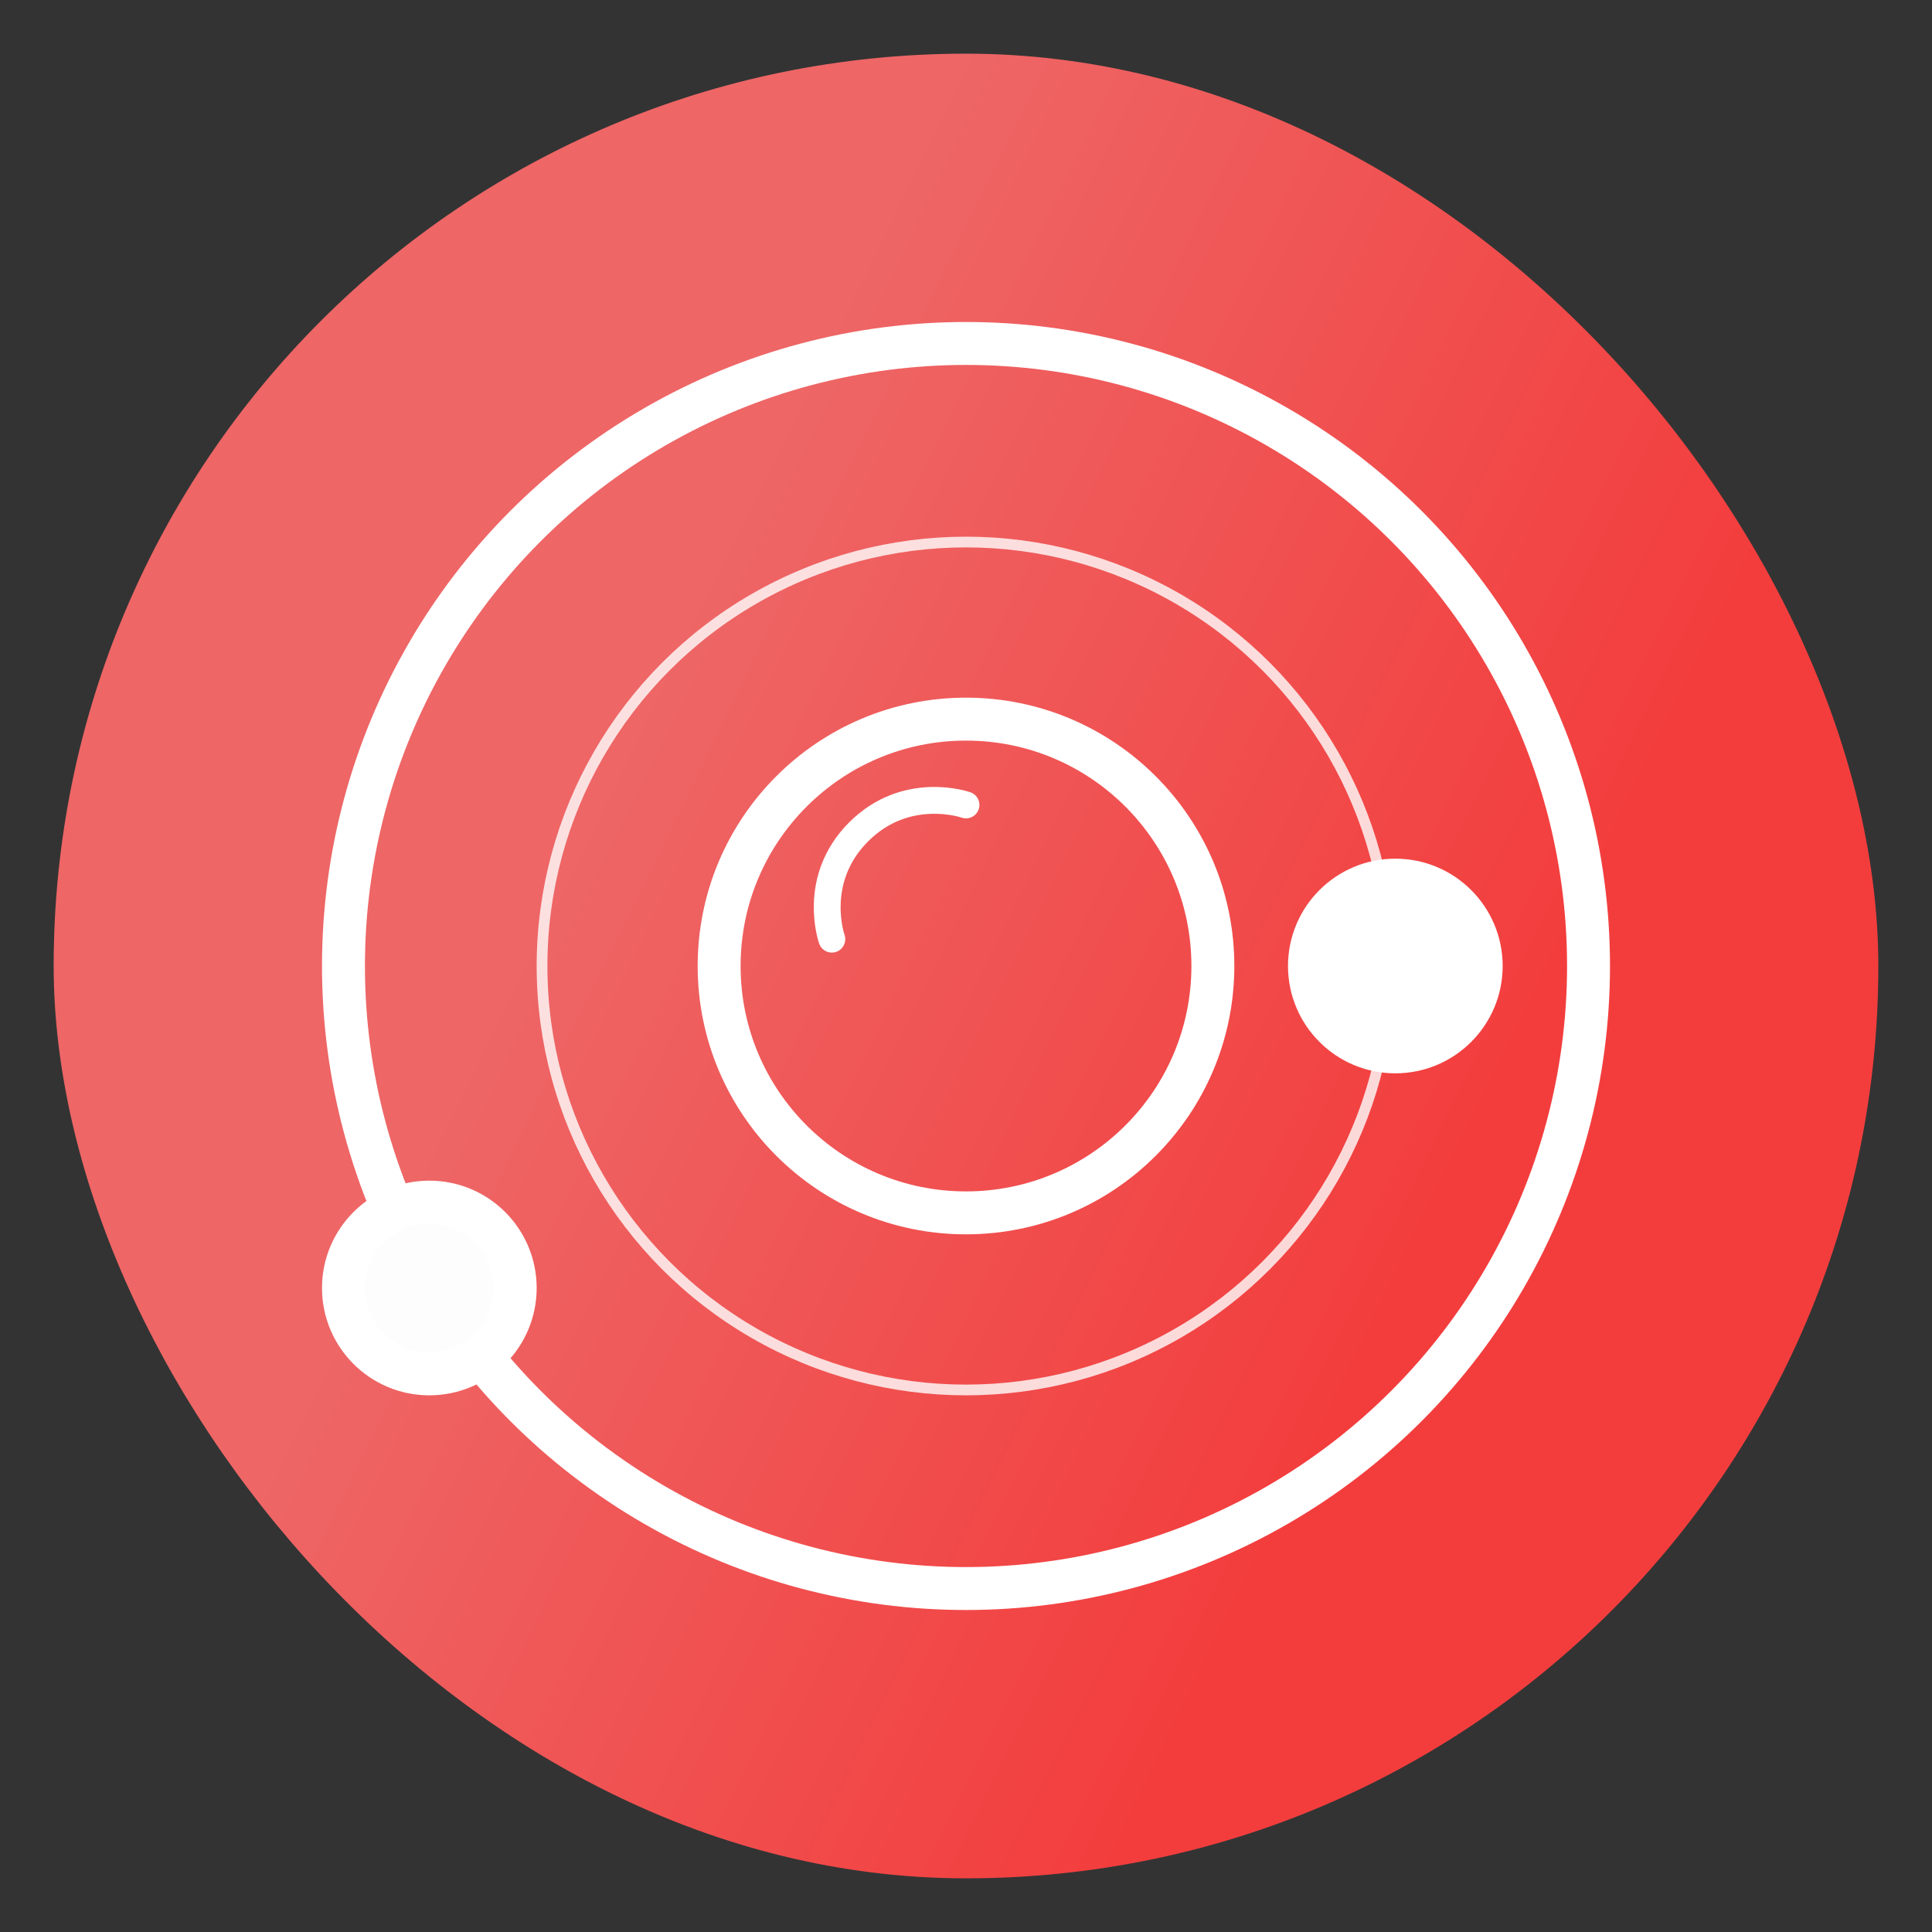
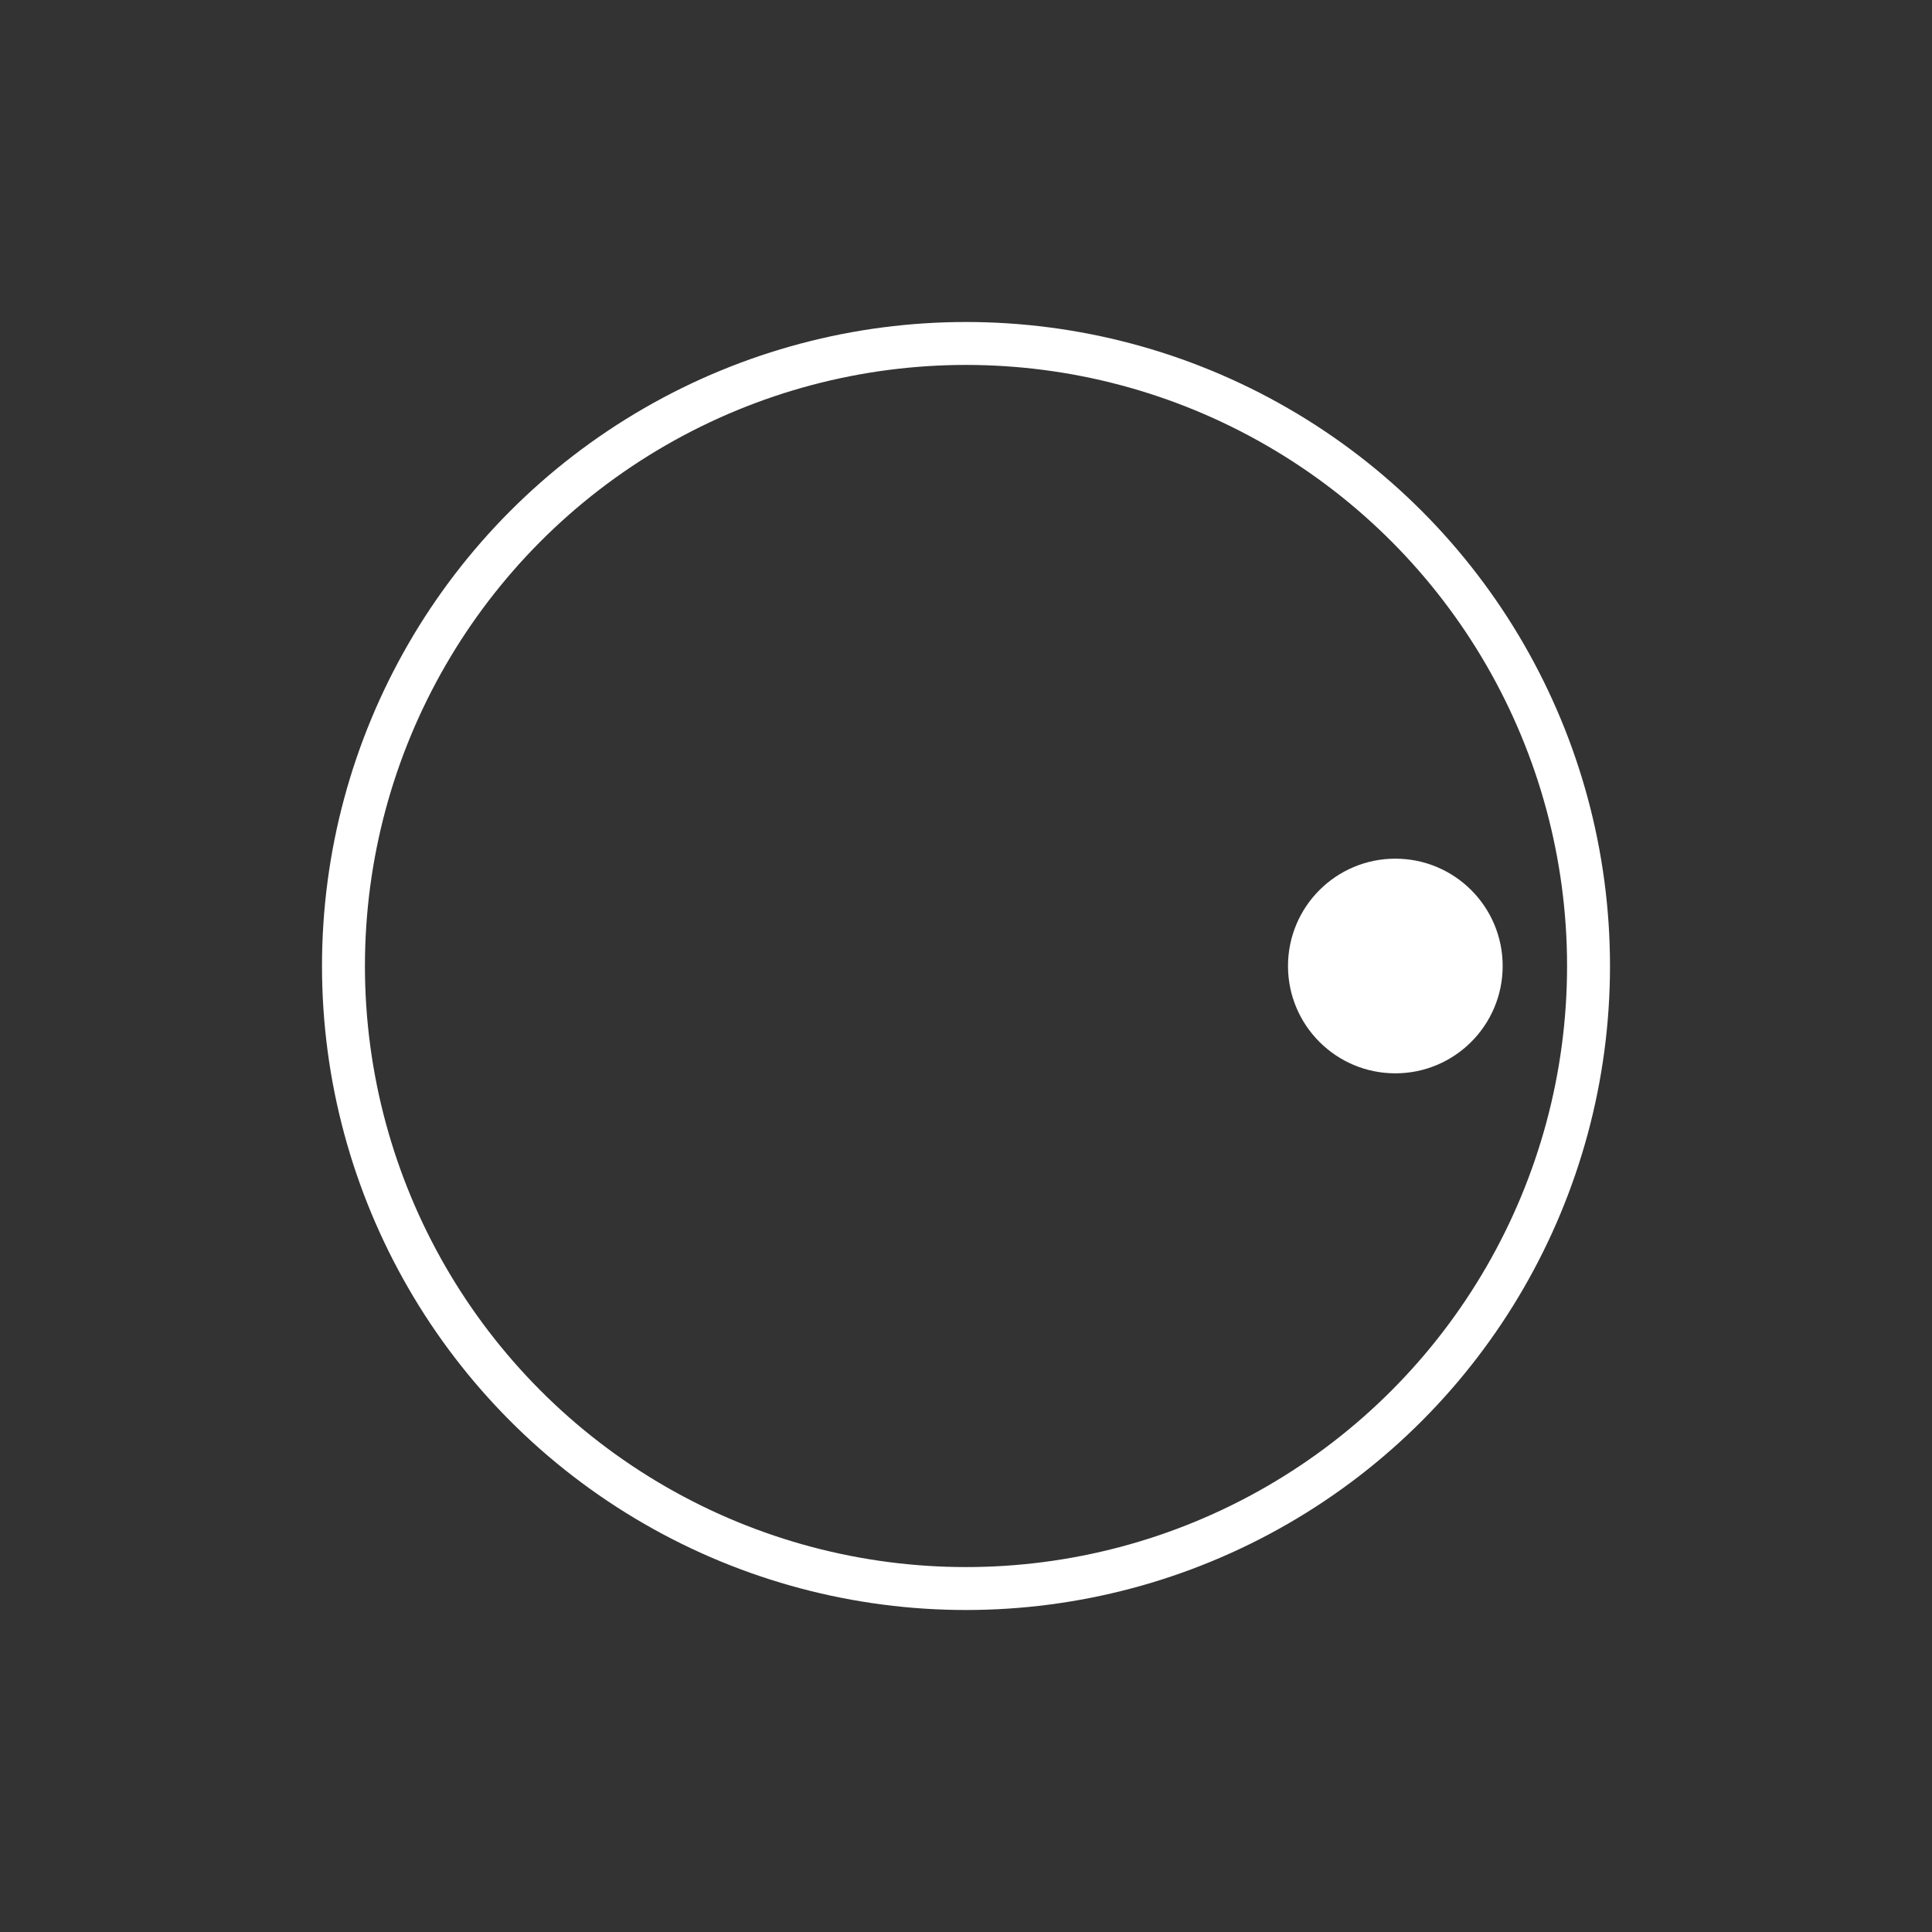
<svg xmlns="http://www.w3.org/2000/svg" width="36" height="36" viewBox="0 0 36 36" fill="none">
  <rect x="0" y="0" width="36" height="36" fill="#333333" stroke="none" />
-   <rect x="1" y="1" width="34" height="34" rx="17" fill="url(#paint0_linear_12479_48479)" />
-   <path d="M18 14.999C18 14.999 16.893 14.608 16 15.5C15.107 16.392 15.5 17.5 15.5 17.5" stroke="white" stroke-width="0.5" stroke-linecap="round" />
-   <circle cx="18" cy="18" r="4.6" stroke="white" stroke-width="0.8" />
-   <circle cx="18" cy="18" r="7.9" stroke="white" stroke-opacity="0.8" stroke-width="0.2" />
  <circle cx="18" cy="18" r="11.6" stroke="white" stroke-width="0.8" />
-   <circle cx="8" cy="24" r="1.6" fill="#FDFDFD" stroke="white" stroke-width="0.8" />
  <circle cx="26" cy="18" r="1.6" fill="white" stroke="white" stroke-width="0.8" />
  <defs>
    <linearGradient id="paint0_linear_12479_48479" x1="13.75" y1="9.5" x2="29.431" y2="17.19" gradientUnits="userSpaceOnUse">
      <stop stop-color="#EE6666" />
      <stop offset="1" stop-color="#F33D3D" />
    </linearGradient>
  </defs>
</svg>